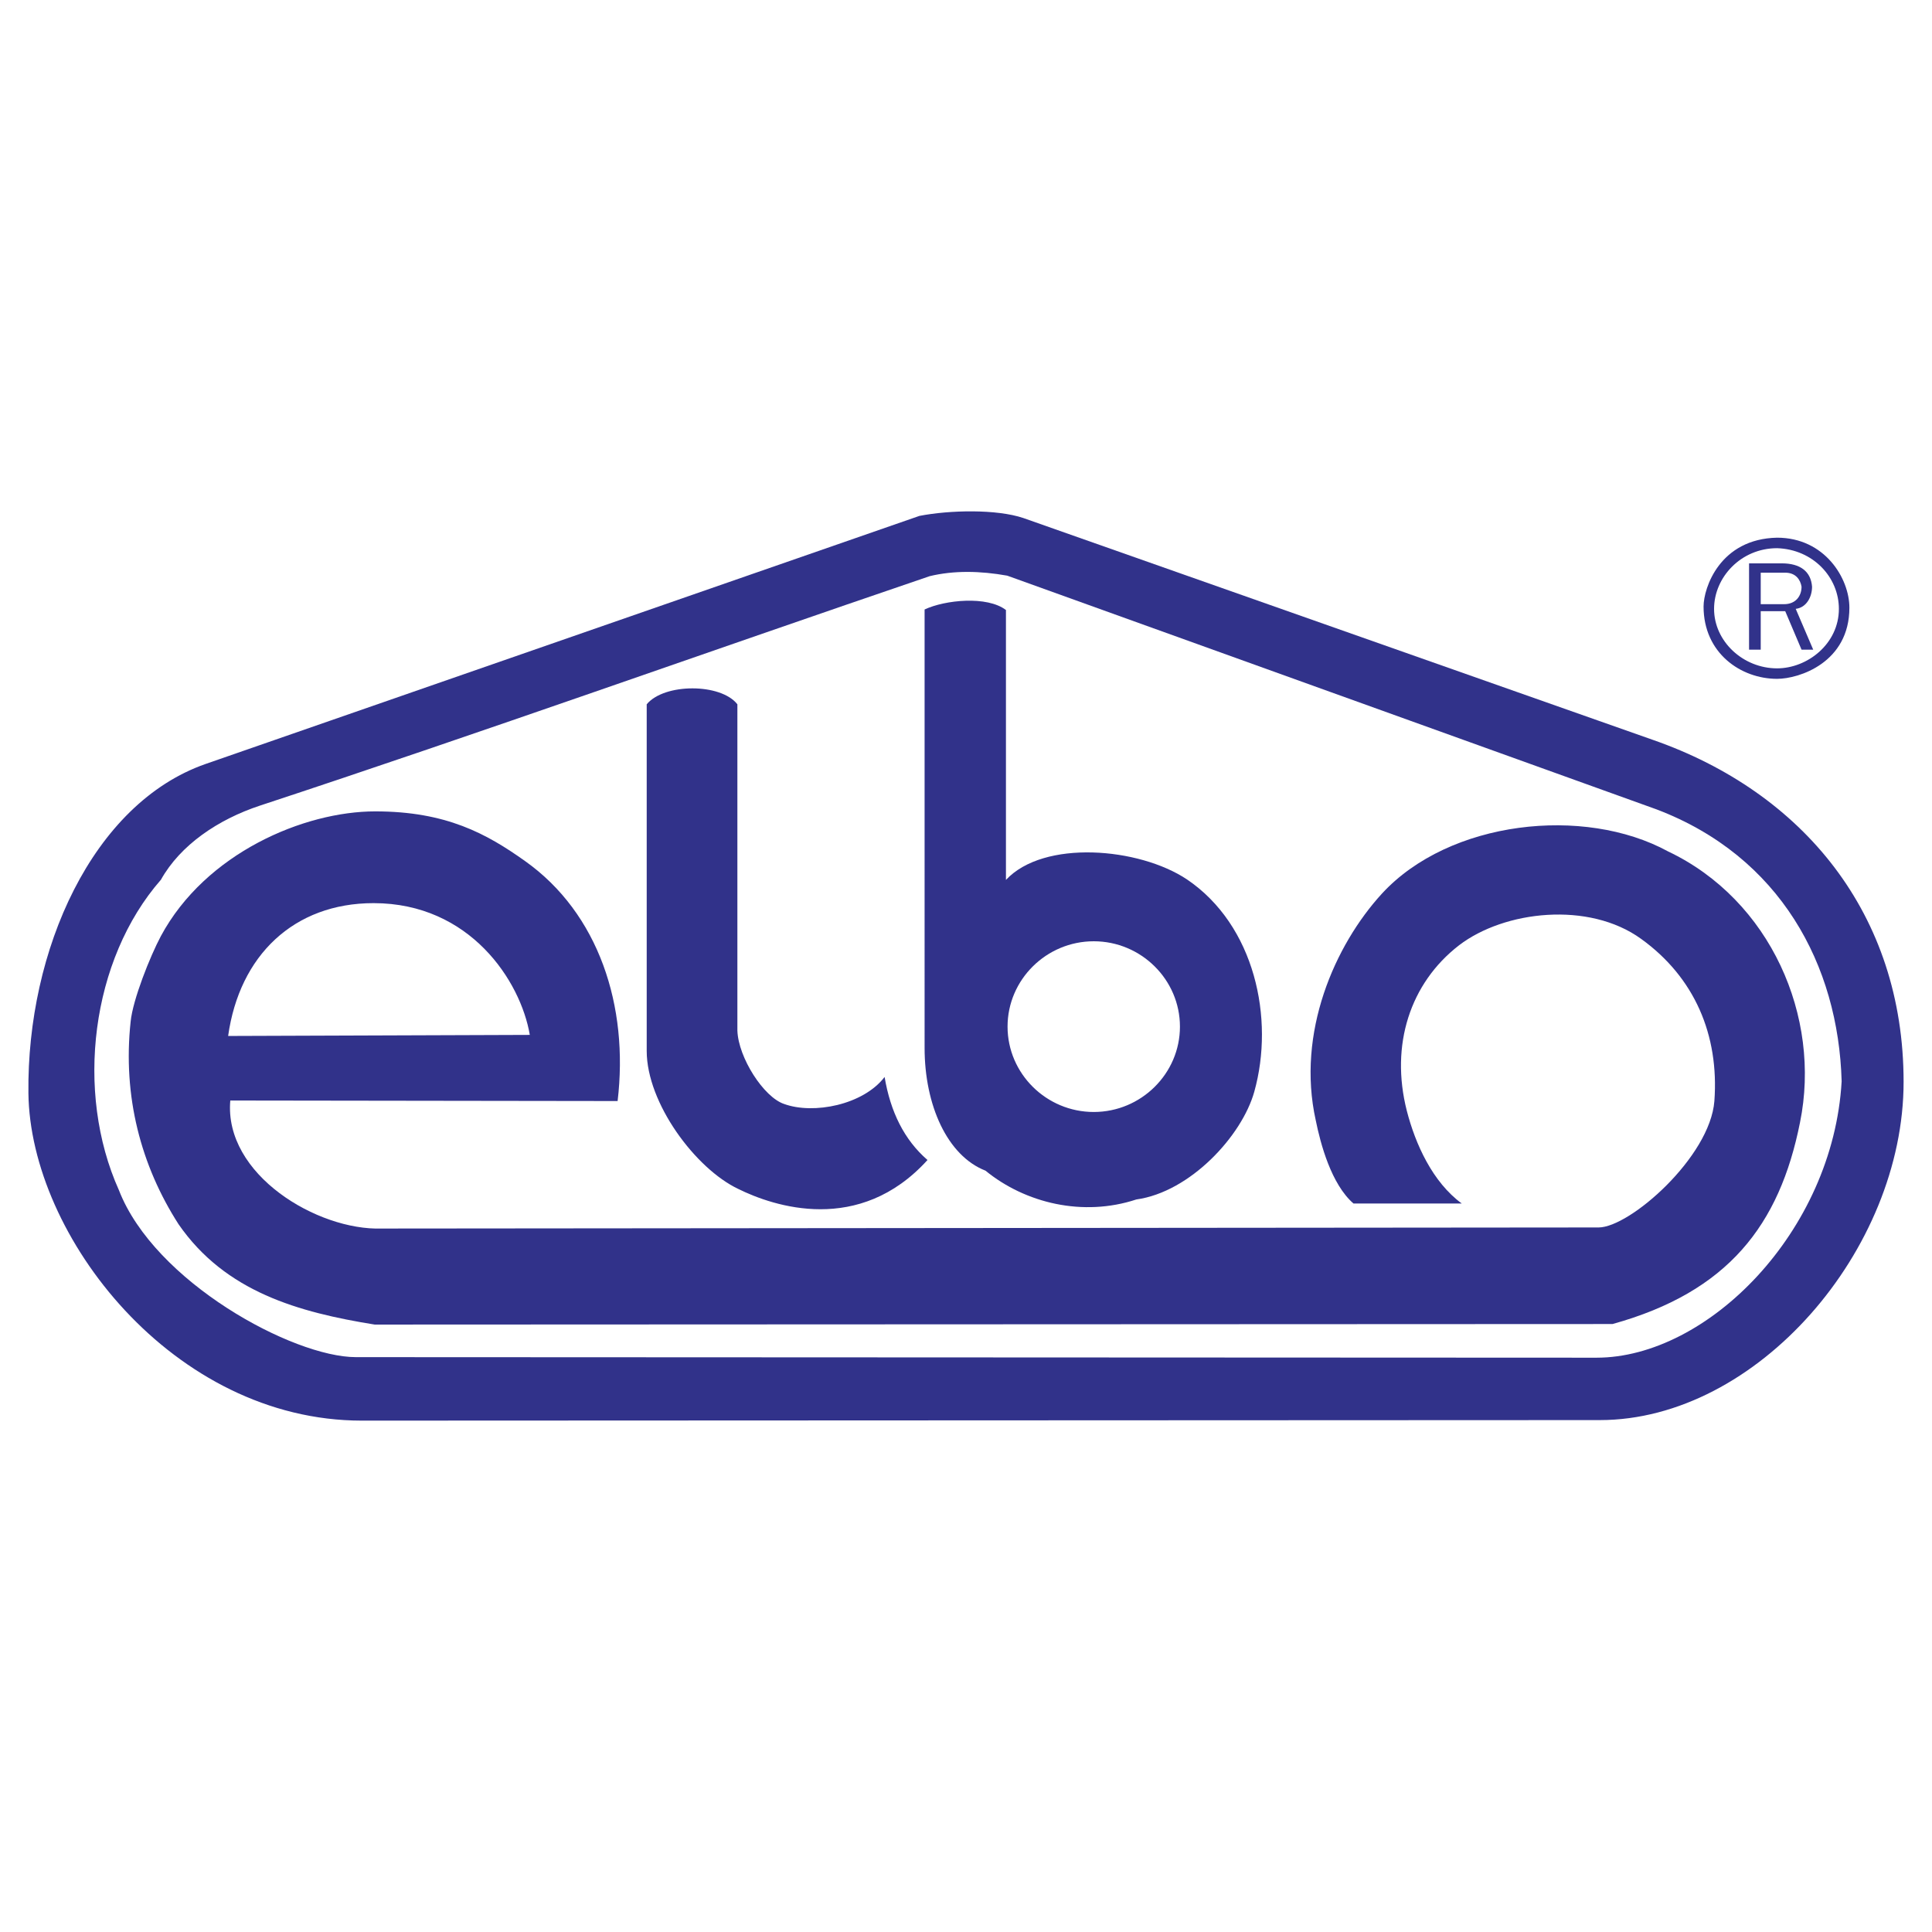
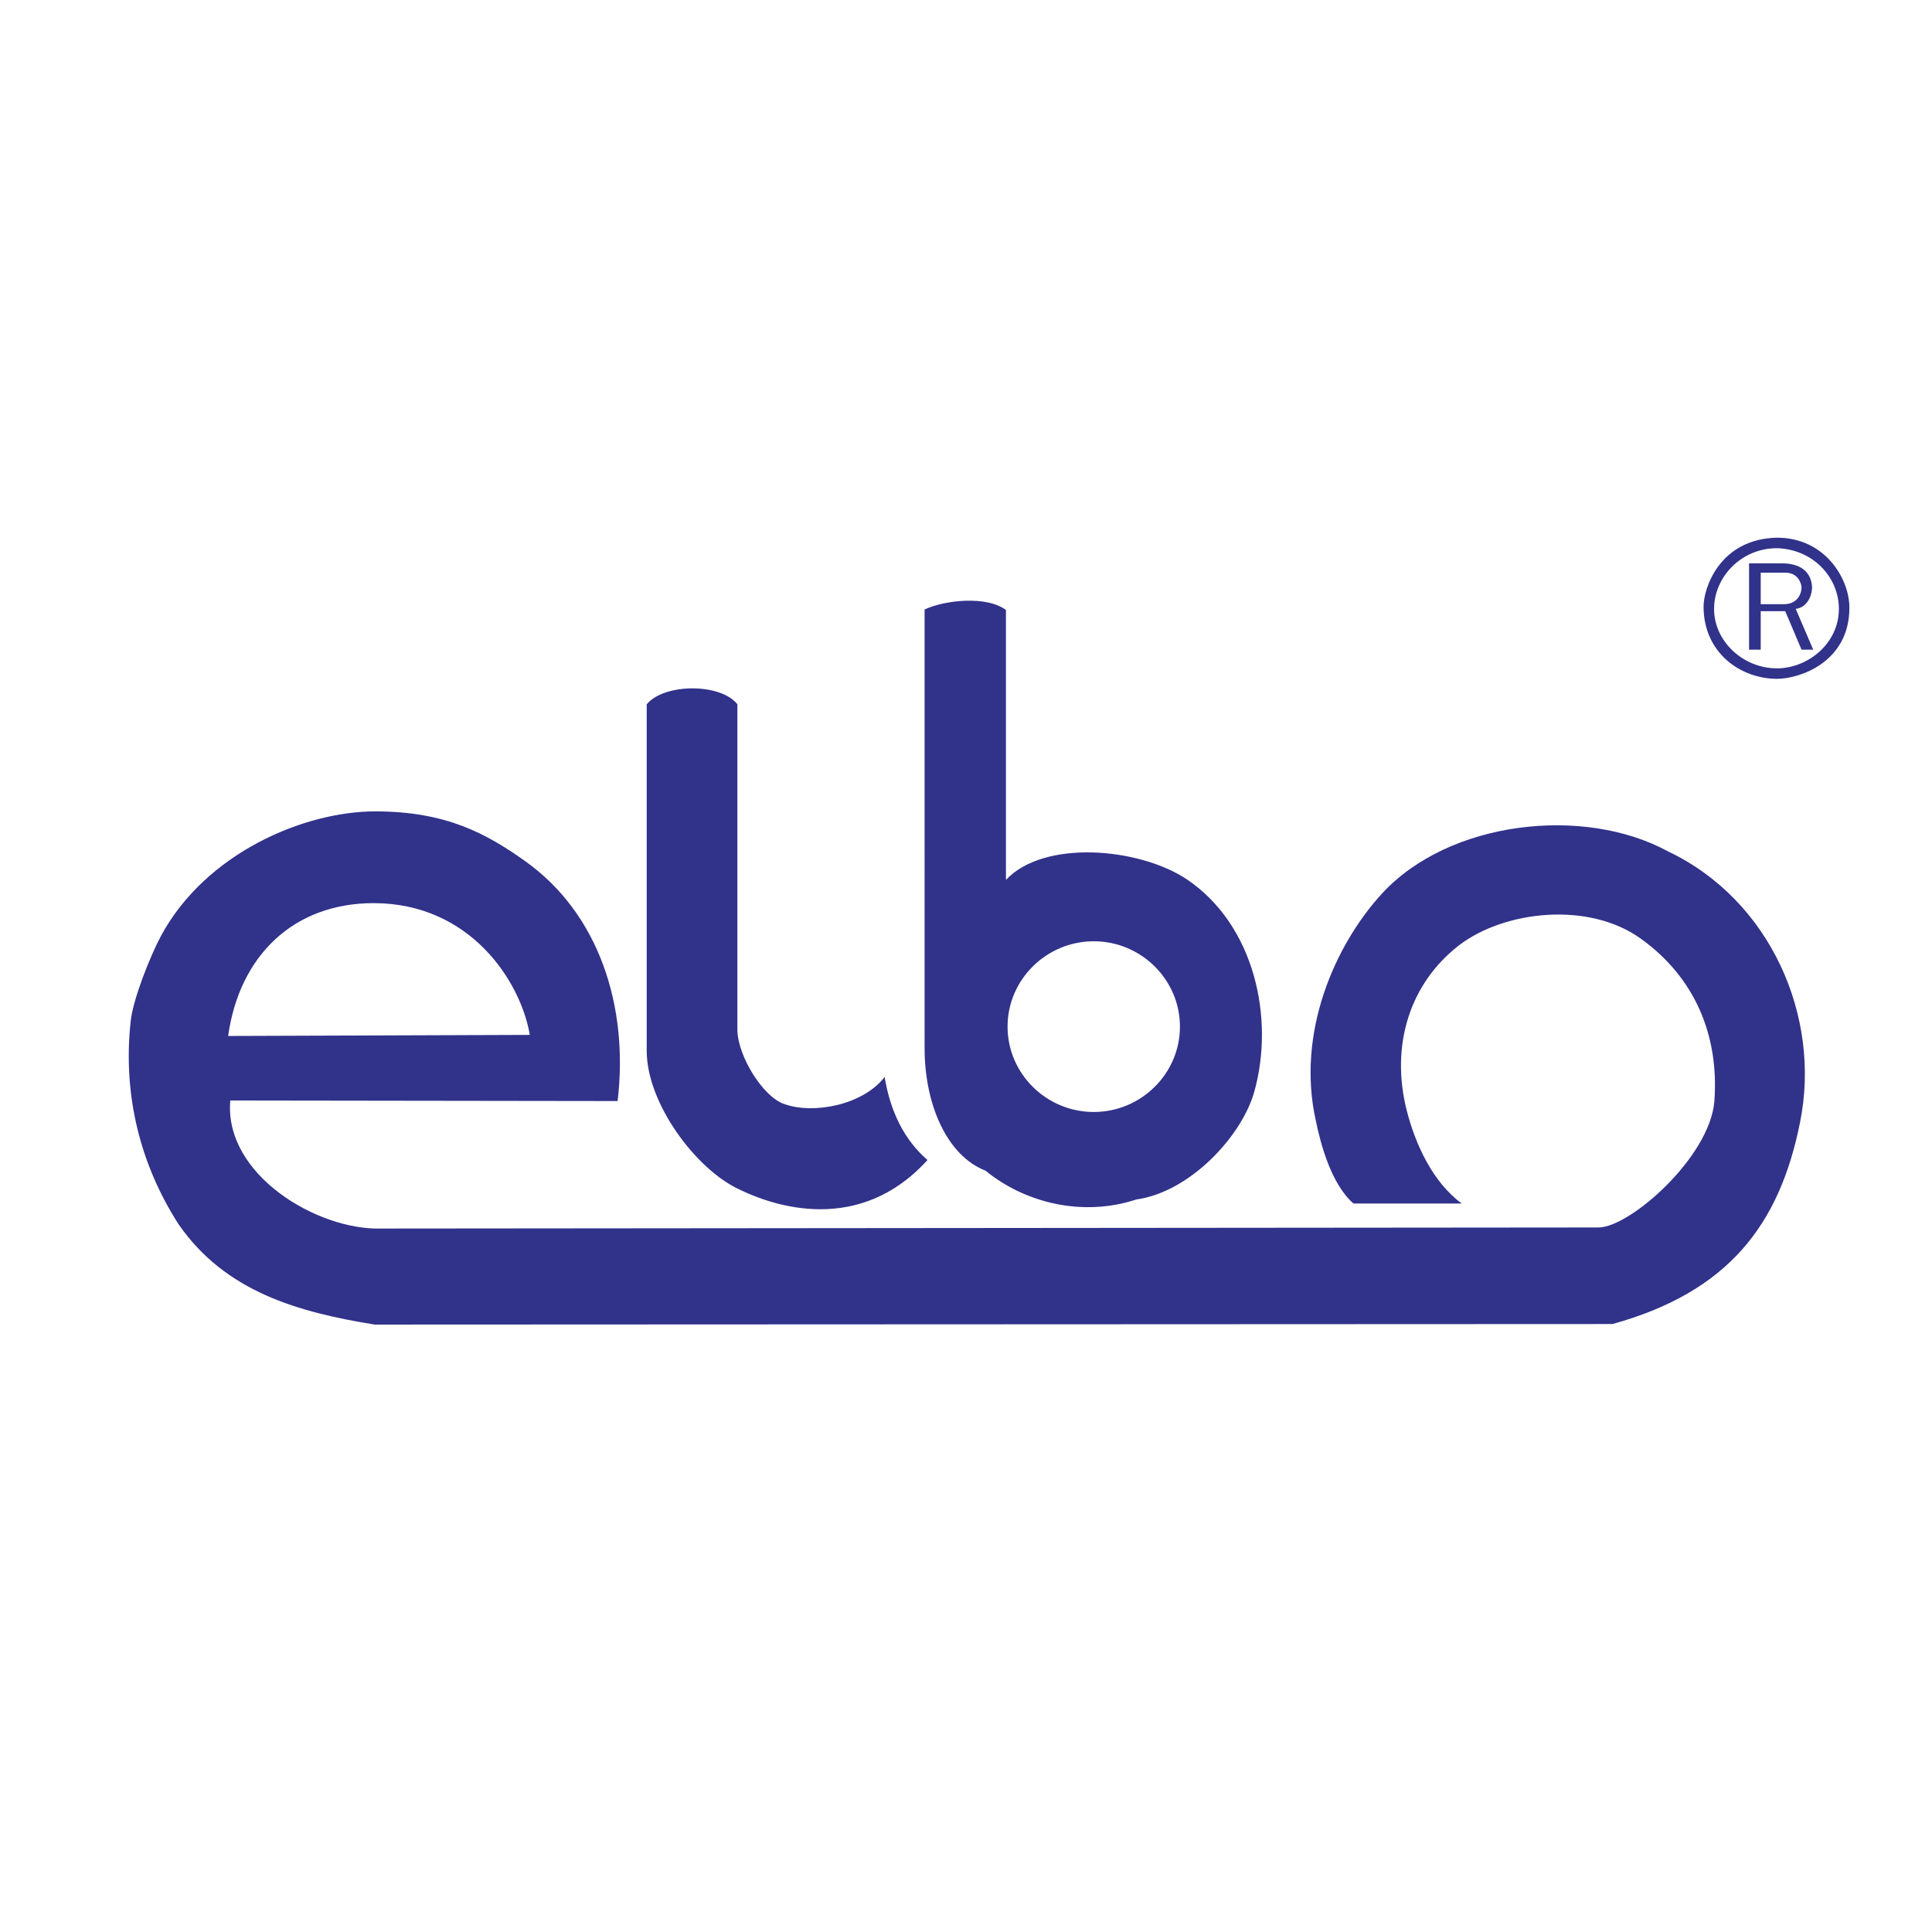
<svg xmlns="http://www.w3.org/2000/svg" width="2500" height="2500" viewBox="0 0 192.756 192.756">
  <g fill-rule="evenodd" clip-rule="evenodd">
    <path fill="#fff" d="M0 0h192.756v192.756H0V0z" />
-     <path d="M164.931 73.825c14.94 5.215 24.991 17.35 24.991 34.116 0 16.764-14.619 33.742-30.312 33.742l-123.506.053c-18.811 0-33.107-18.414-33.269-32.678C2.674 94.794 9.23 80.159 20.517 76.22l71.212-24.748c3.01-.586 7.686-.692 10.373.213l62.829 22.14zM100.49 57.433l64.763 23.311c12.361 4.684 18.166 15.542 18.488 27.143-.86 15.01-13.383 27.57-24.454 27.57l-123.775-.055c-6.288 0-20.101-7.504-23.647-16.658-4.407-9.793-2.795-22.992 4.192-30.975 1.935-3.459 5.697-6.014 9.889-7.397C48.088 73.08 70.554 65.043 92.75 57.486c2.419-.586 5.053-.532 7.74-.053z" fill="#31328a" />
    <path d="M100.363 60.861v26.93c3.762-4.045 13.275-3.246 18.059-.053 6.771 4.577 8.761 13.891 6.718 21.184-1.236 4.416-6.396 10.004-11.77 10.75-5.321 1.756-11.072.373-15.049-2.875-3.816-1.488-6.074-6.545-6.074-12.24V60.808c2.043-.958 6.235-1.384 8.116.053zm8.761 50.082c-4.73 0-8.6-3.832-8.6-8.516s3.869-8.516 8.6-8.516c4.729 0 8.599 3.832 8.599 8.516s-3.869 8.516-8.599 8.516zM73.569 70.268v32.558c.098 2.697 2.626 6.646 4.669 7.32 2.918 1.061 7.879.098 10.019-2.695.584 3.467 1.946 6.26 4.28 8.283-6.81 7.514-15.369 4.623-18.871 2.891-4.28-2.023-9.144-8.574-9.144-13.775V70.268c1.752-2.119 7.394-2.119 9.047 0z" fill="#31328a" />
    <path d="M52.375 85.901c7.363 5.216 10.373 14.478 9.244 23.95l-38.643-.053c-.645 7.398 8.706 12.986 15.102 12.773l121.411-.107c3.117 0 11.125-7.025 11.555-12.613.484-6.6-1.988-12.348-7.309-16.179-5.214-3.779-13.652-2.821-18.166.639-4.892 3.779-6.88 9.953-5.214 16.5.86 3.352 2.58 7.131 5.482 9.26h-10.803c-2.204-1.916-3.278-5.908-3.763-8.303-1.935-8.729 1.881-17.457 6.611-22.619 6.718-7.292 20.154-8.782 28.538-4.205 10.212 4.843 15.317 16.5 13.168 27.037-2.043 10.271-7.202 16.924-18.704 20.117l-123.504.054c-7.578-1.225-14.888-3.248-19.563-10.006-3.762-5.855-5.589-12.773-4.783-20.225.215-2.182 1.935-6.494 3.01-8.516 4.461-8.303 14.296-12.454 21.391-12.454 7.093.001 11.124 2.237 14.94 4.95zm.483 17.351l-30.097.107c1.128-8.038 6.557-13.253 14.511-13.253 9.621 0 14.673 7.771 15.586 13.146zM183.466 60.745c0 3.492-3.143 5.937-6.168 5.937-3.376 0-6.285-2.677-6.285-5.937 0-3.142 2.677-6.052 6.285-6.052 3.607.116 6.168 2.91 6.168 6.052zm-13.501-.233c0 4.655 3.725 7.216 7.333 7.216 2.211 0 7.216-1.629 7.216-7.1 0-2.91-2.444-6.983-7.216-6.983-5.703.116-7.333 5.005-7.333 6.867zm5.703-3.375h2.444c1.047 0 1.513.698 1.629 1.397 0 .931-.582 1.746-1.746 1.746h-2.327v-3.143zm-1.164-.931v8.613h1.164v-3.841h2.444l1.629 3.841h1.164l-1.746-4.074c1.048-.116 1.63-1.164 1.63-2.211-.116-1.513-1.164-2.328-3.026-2.328h-3.259z" fill="#31328a" />
  </g>
</svg>